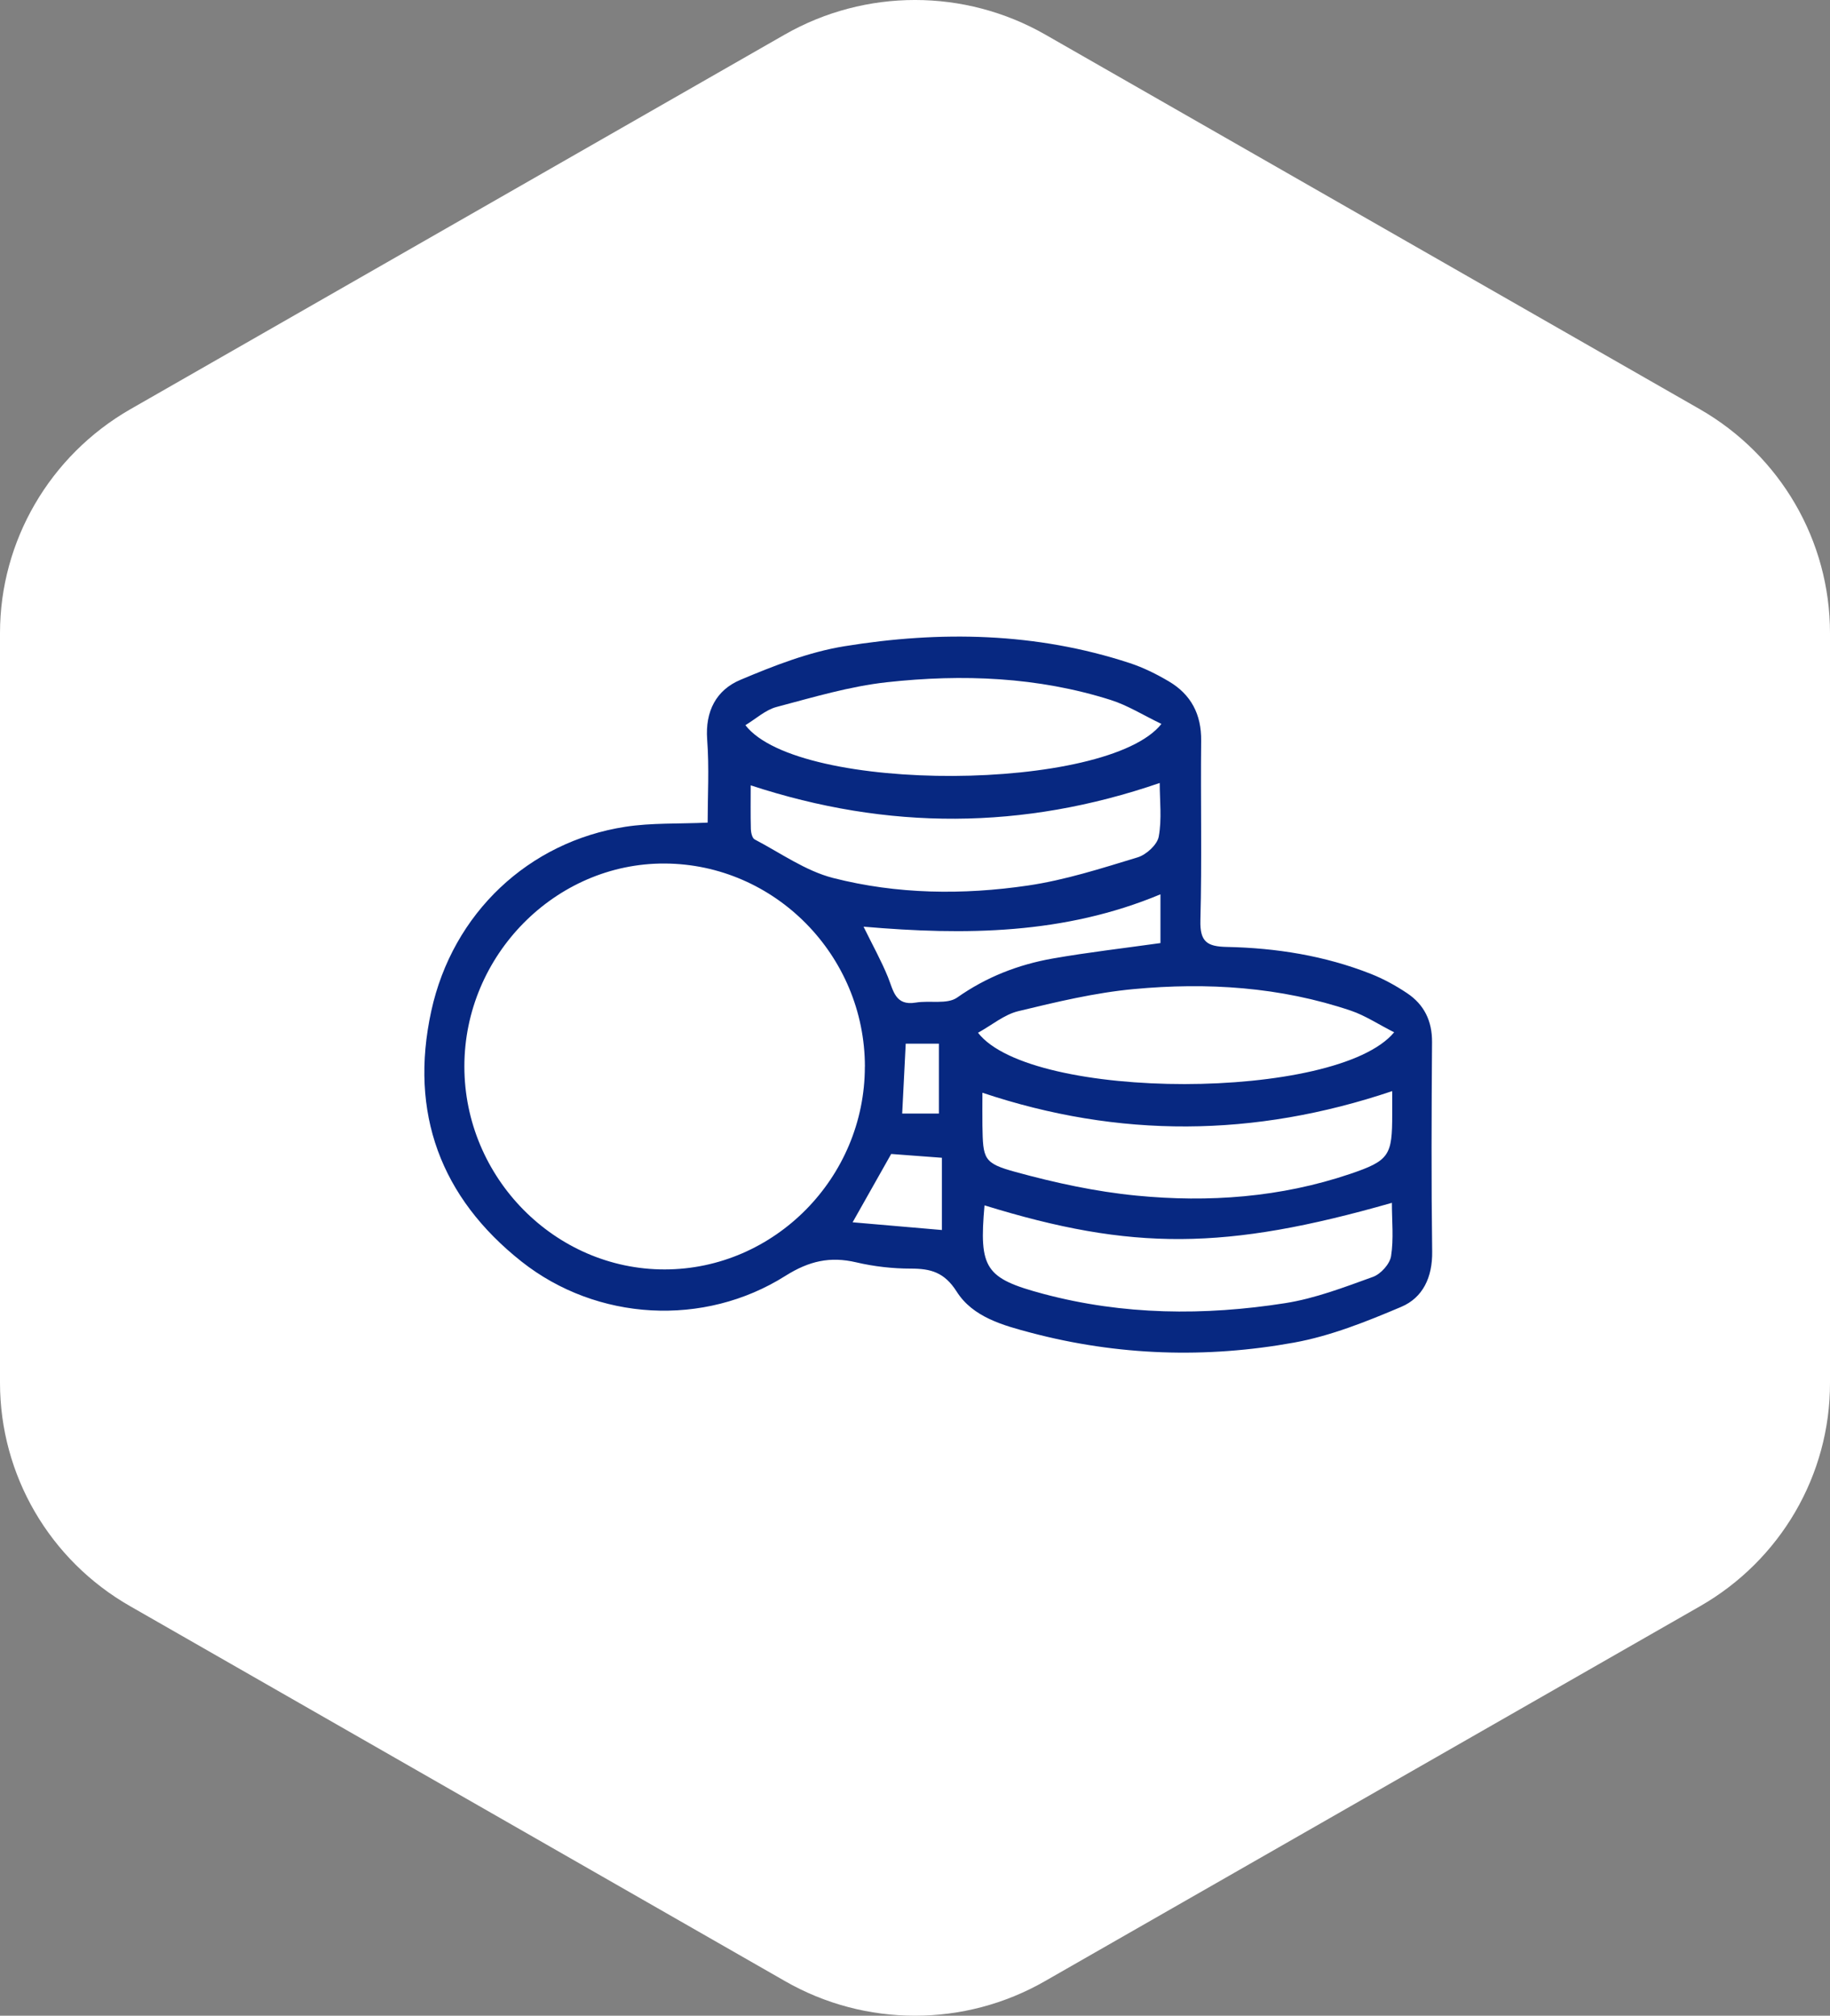
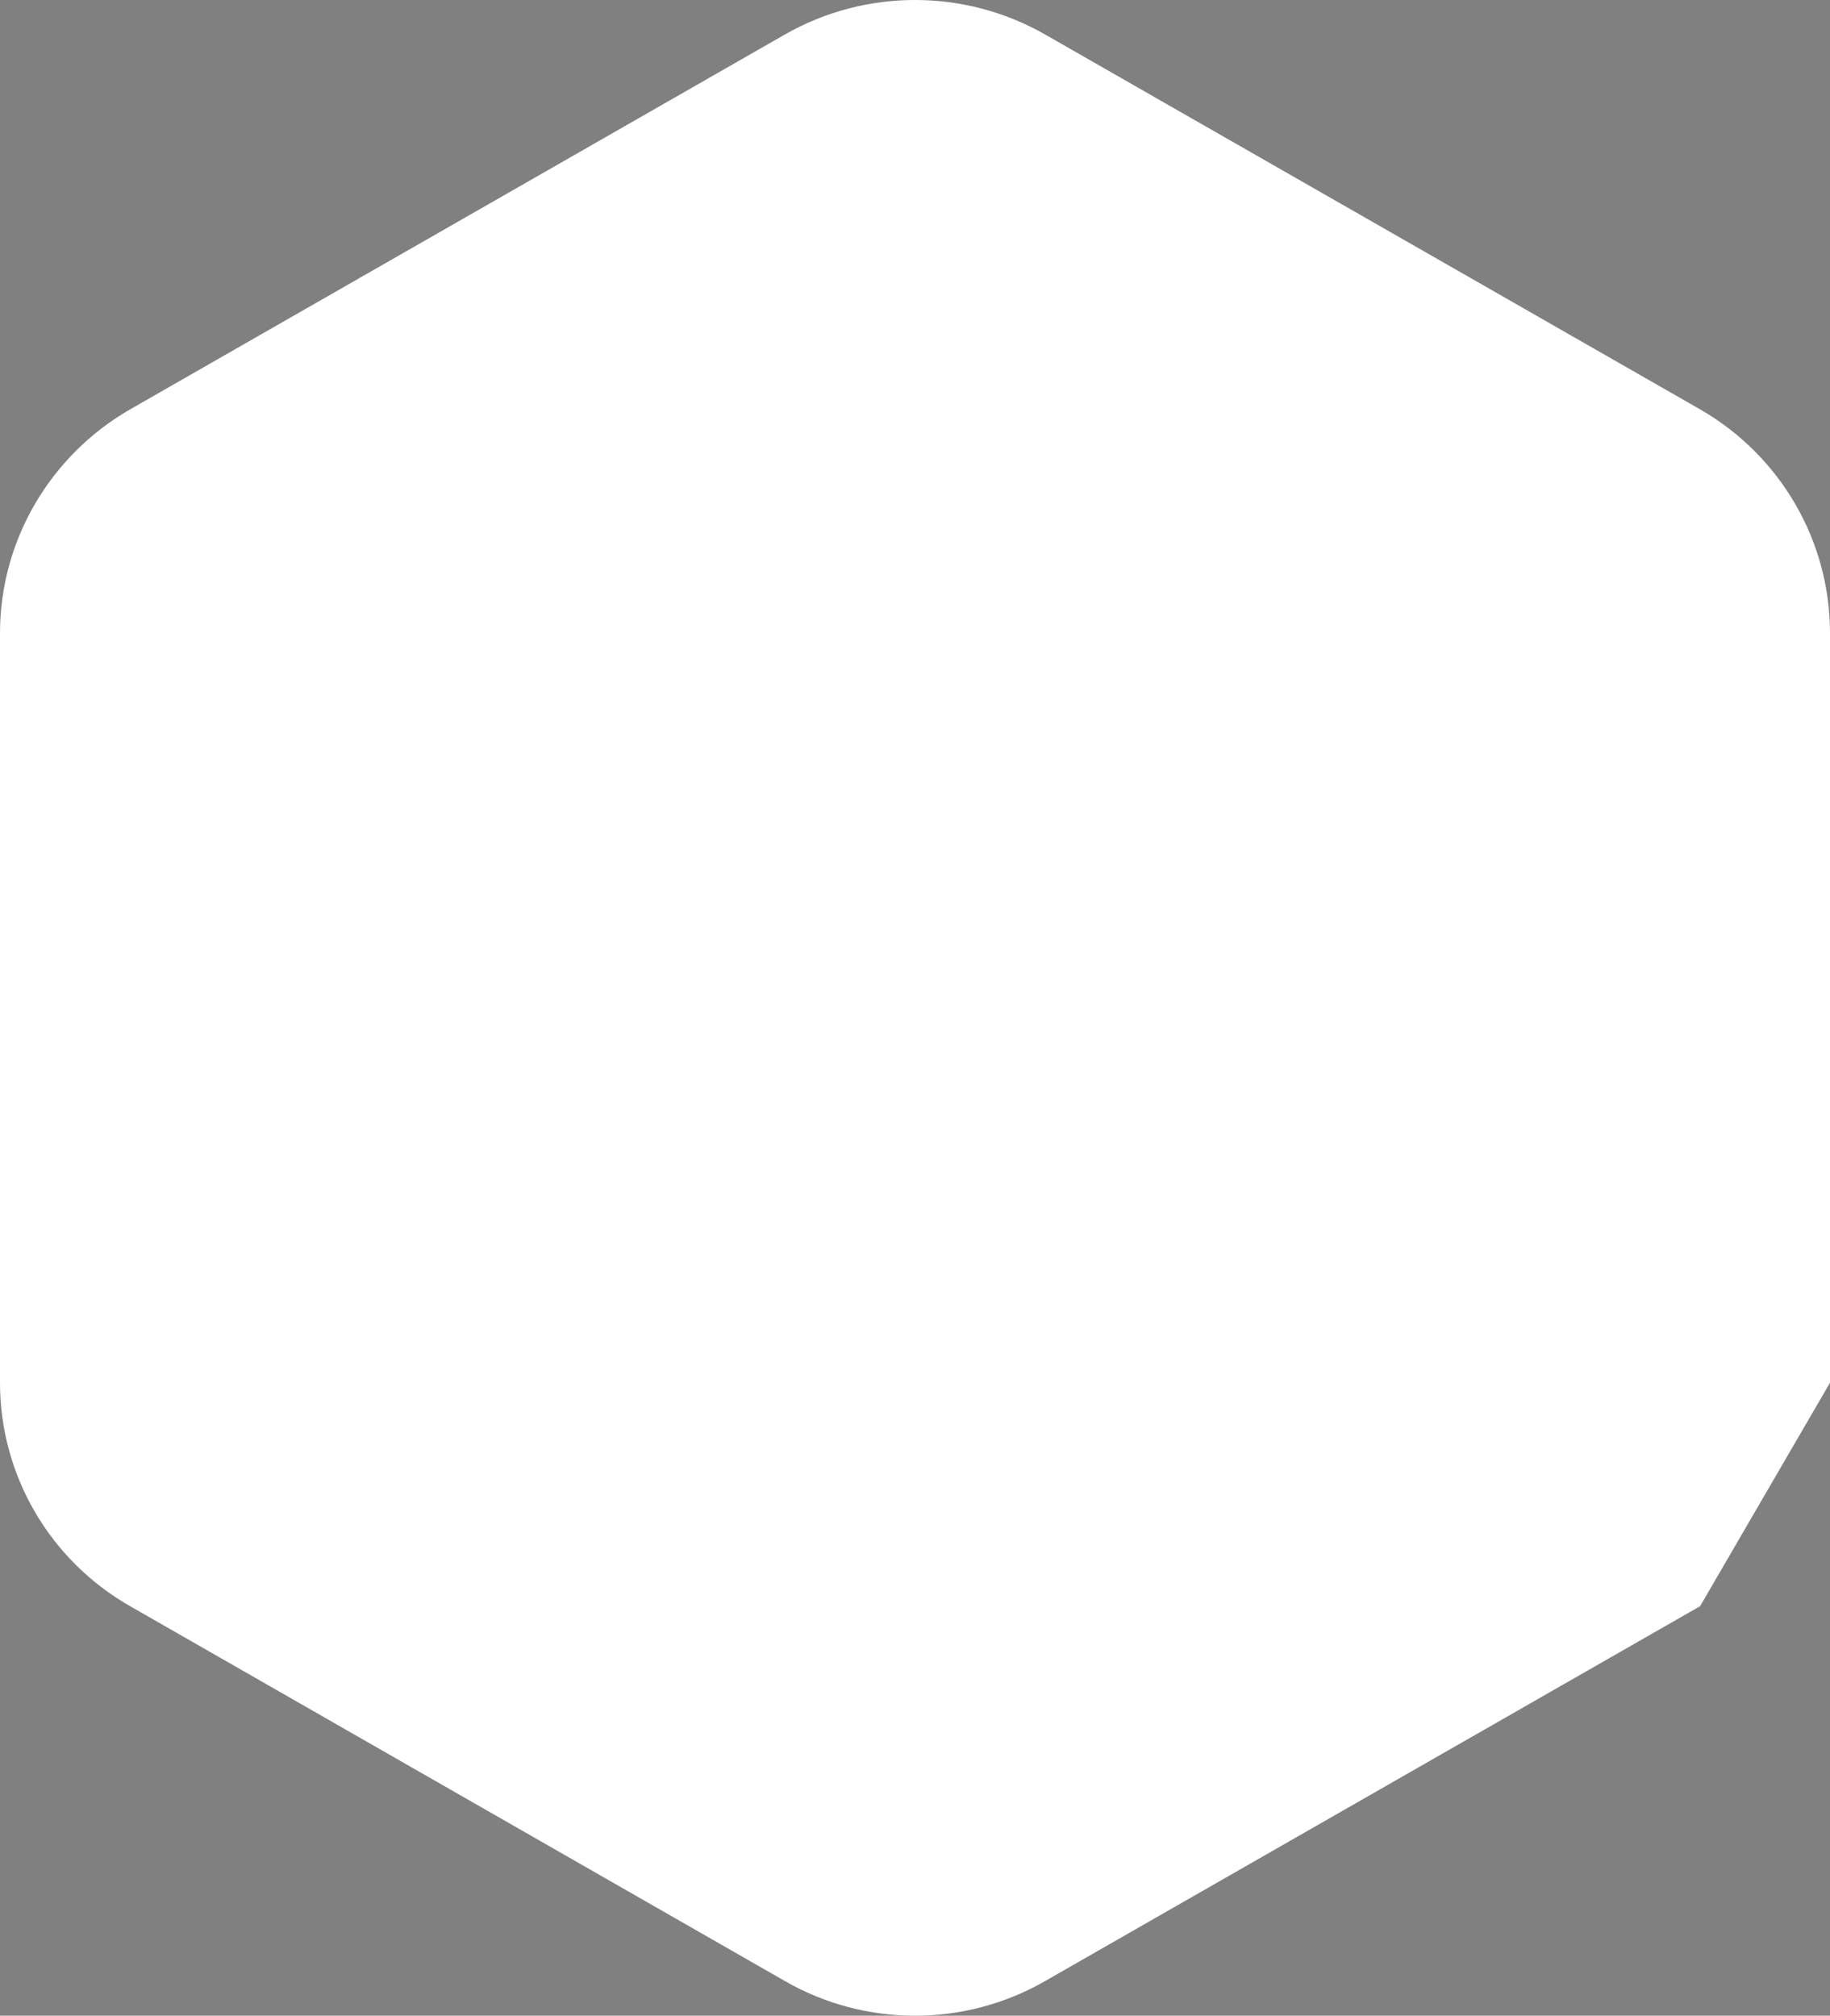
<svg xmlns="http://www.w3.org/2000/svg" width="69" height="76" viewBox="0 0 69 76" fill="none">
  <rect x="0" y="0" width="69" height="76" fill="#808080" stroke="none" />
-   <path d="M69 52.134V23.869C69 20.389 67.133 17.178 64.102 15.434L39.407 1.301C36.367 -0.434 32.633 -0.434 29.593 1.301L4.907 15.434C1.876 17.178 0 20.398 0 23.869V52.134C0 55.613 1.867 58.824 4.907 60.559L29.593 74.692C32.624 76.436 36.376 76.436 39.407 74.692L64.102 60.559C67.133 58.824 69.009 55.613 69 52.134Z" fill="white" />
+   <path d="M69 52.134V23.869C69 20.389 67.133 17.178 64.102 15.434L39.407 1.301C36.367 -0.434 32.633 -0.434 29.593 1.301L4.907 15.434C1.876 17.178 0 20.398 0 23.869V52.134C0 55.613 1.867 58.824 4.907 60.559L29.593 74.692C32.624 76.436 36.376 76.436 39.407 74.692L64.102 60.559Z" fill="white" />
  <g clip-path="url(#clip0_133_60)">
    <path d="M26.682 31.014C26.682 30.025 26.744 28.95 26.664 27.886C26.583 26.807 27.015 26.012 27.916 25.633C29.178 25.101 30.491 24.586 31.831 24.367C35.45 23.777 39.066 23.842 42.598 25.001C43.11 25.169 43.605 25.415 44.07 25.69C44.904 26.182 45.302 26.928 45.29 27.931C45.266 30.187 45.321 32.443 45.261 34.697C45.239 35.514 45.517 35.688 46.258 35.703C48.115 35.741 49.944 36.031 51.689 36.719C52.166 36.908 52.63 37.162 53.058 37.449C53.695 37.876 54.001 38.491 53.995 39.294C53.976 41.926 53.965 44.558 54 47.189C54.013 48.155 53.652 48.927 52.832 49.274C51.525 49.828 50.175 50.37 48.79 50.621C45.476 51.222 42.148 51.115 38.874 50.25C37.824 49.972 36.684 49.664 36.073 48.7C35.607 47.966 35.091 47.831 34.343 47.831C33.656 47.831 32.956 47.752 32.286 47.595C31.3 47.364 30.508 47.541 29.613 48.105C26.542 50.044 22.506 49.812 19.664 47.565C16.621 45.156 15.423 41.964 16.26 38.124C17.066 34.424 19.938 31.736 23.575 31.173C24.564 31.02 25.583 31.066 26.682 31.016V31.014ZM32.611 40.215C32.609 36.022 29.213 32.577 25.062 32.558C20.944 32.538 17.509 36.017 17.509 40.208C17.509 44.4 20.925 47.865 25.058 47.862C29.198 47.861 32.612 44.403 32.609 40.214L32.611 40.215ZM52.565 38.921C51.971 38.621 51.479 38.291 50.938 38.107C48.271 37.206 45.513 37.033 42.742 37.293C41.281 37.429 39.831 37.778 38.397 38.124C37.865 38.252 37.398 38.651 36.876 38.939C38.88 41.523 50.413 41.52 52.566 38.921H52.565ZM43.791 27.294C43.101 26.963 42.516 26.593 41.881 26.392C39.126 25.519 36.285 25.41 33.446 25.722C32.038 25.876 30.654 26.292 29.277 26.656C28.86 26.767 28.503 27.102 28.105 27.342C30.117 29.941 41.764 29.862 43.792 27.294H43.791ZM37.121 45.446C36.91 47.829 37.142 48.197 39.344 48.785C42.353 49.587 45.407 49.612 48.456 49.134C49.586 48.957 50.685 48.534 51.77 48.142C52.062 48.036 52.403 47.658 52.45 47.361C52.553 46.713 52.481 46.036 52.481 45.351C46.206 47.146 42.686 47.166 37.12 45.446H37.121ZM52.495 41.138C47.299 42.889 42.186 42.921 37.042 41.2C37.042 41.635 37.036 42.035 37.042 42.434C37.065 43.699 37.074 43.855 38.293 44.188C39.784 44.597 41.318 44.93 42.852 45.079C45.574 45.345 48.285 45.147 50.904 44.262C52.389 43.759 52.495 43.566 52.493 42.005C52.493 41.73 52.493 41.456 52.493 41.139L52.495 41.138ZM28.305 29.61C28.305 30.169 28.297 30.717 28.311 31.264C28.316 31.396 28.363 31.602 28.454 31.649C29.43 32.16 30.371 32.836 31.412 33.103C33.823 33.72 36.311 33.748 38.764 33.387C40.164 33.181 41.535 32.739 42.895 32.325C43.22 32.227 43.633 31.851 43.69 31.543C43.812 30.884 43.727 30.187 43.727 29.521C38.566 31.297 33.476 31.31 28.305 29.61ZM32.559 34.938C32.901 35.635 33.229 36.223 33.481 36.842C33.687 37.351 33.753 37.931 34.531 37.801C35.053 37.713 35.71 37.878 36.089 37.612C37.195 36.833 38.397 36.368 39.694 36.139C41.022 35.906 42.363 35.753 43.755 35.557V33.719C40.122 35.235 36.395 35.27 32.56 34.939L32.559 34.938ZM35.512 43.652C34.828 43.601 34.194 43.553 33.602 43.509C33.112 44.379 32.652 45.192 32.148 46.085C33.319 46.186 34.411 46.281 35.514 46.376V43.652H35.512ZM34.15 39.35C34.107 40.226 34.064 41.084 34.017 41.986H35.401V39.35H34.15Z" fill="#072881" />
  </g>
  <defs>
    <clipPath id="clip0_133_60">
-       <rect width="38" height="27" fill="white" transform="translate(16 24)" />
-     </clipPath>
+       </clipPath>
  </defs>
</svg>